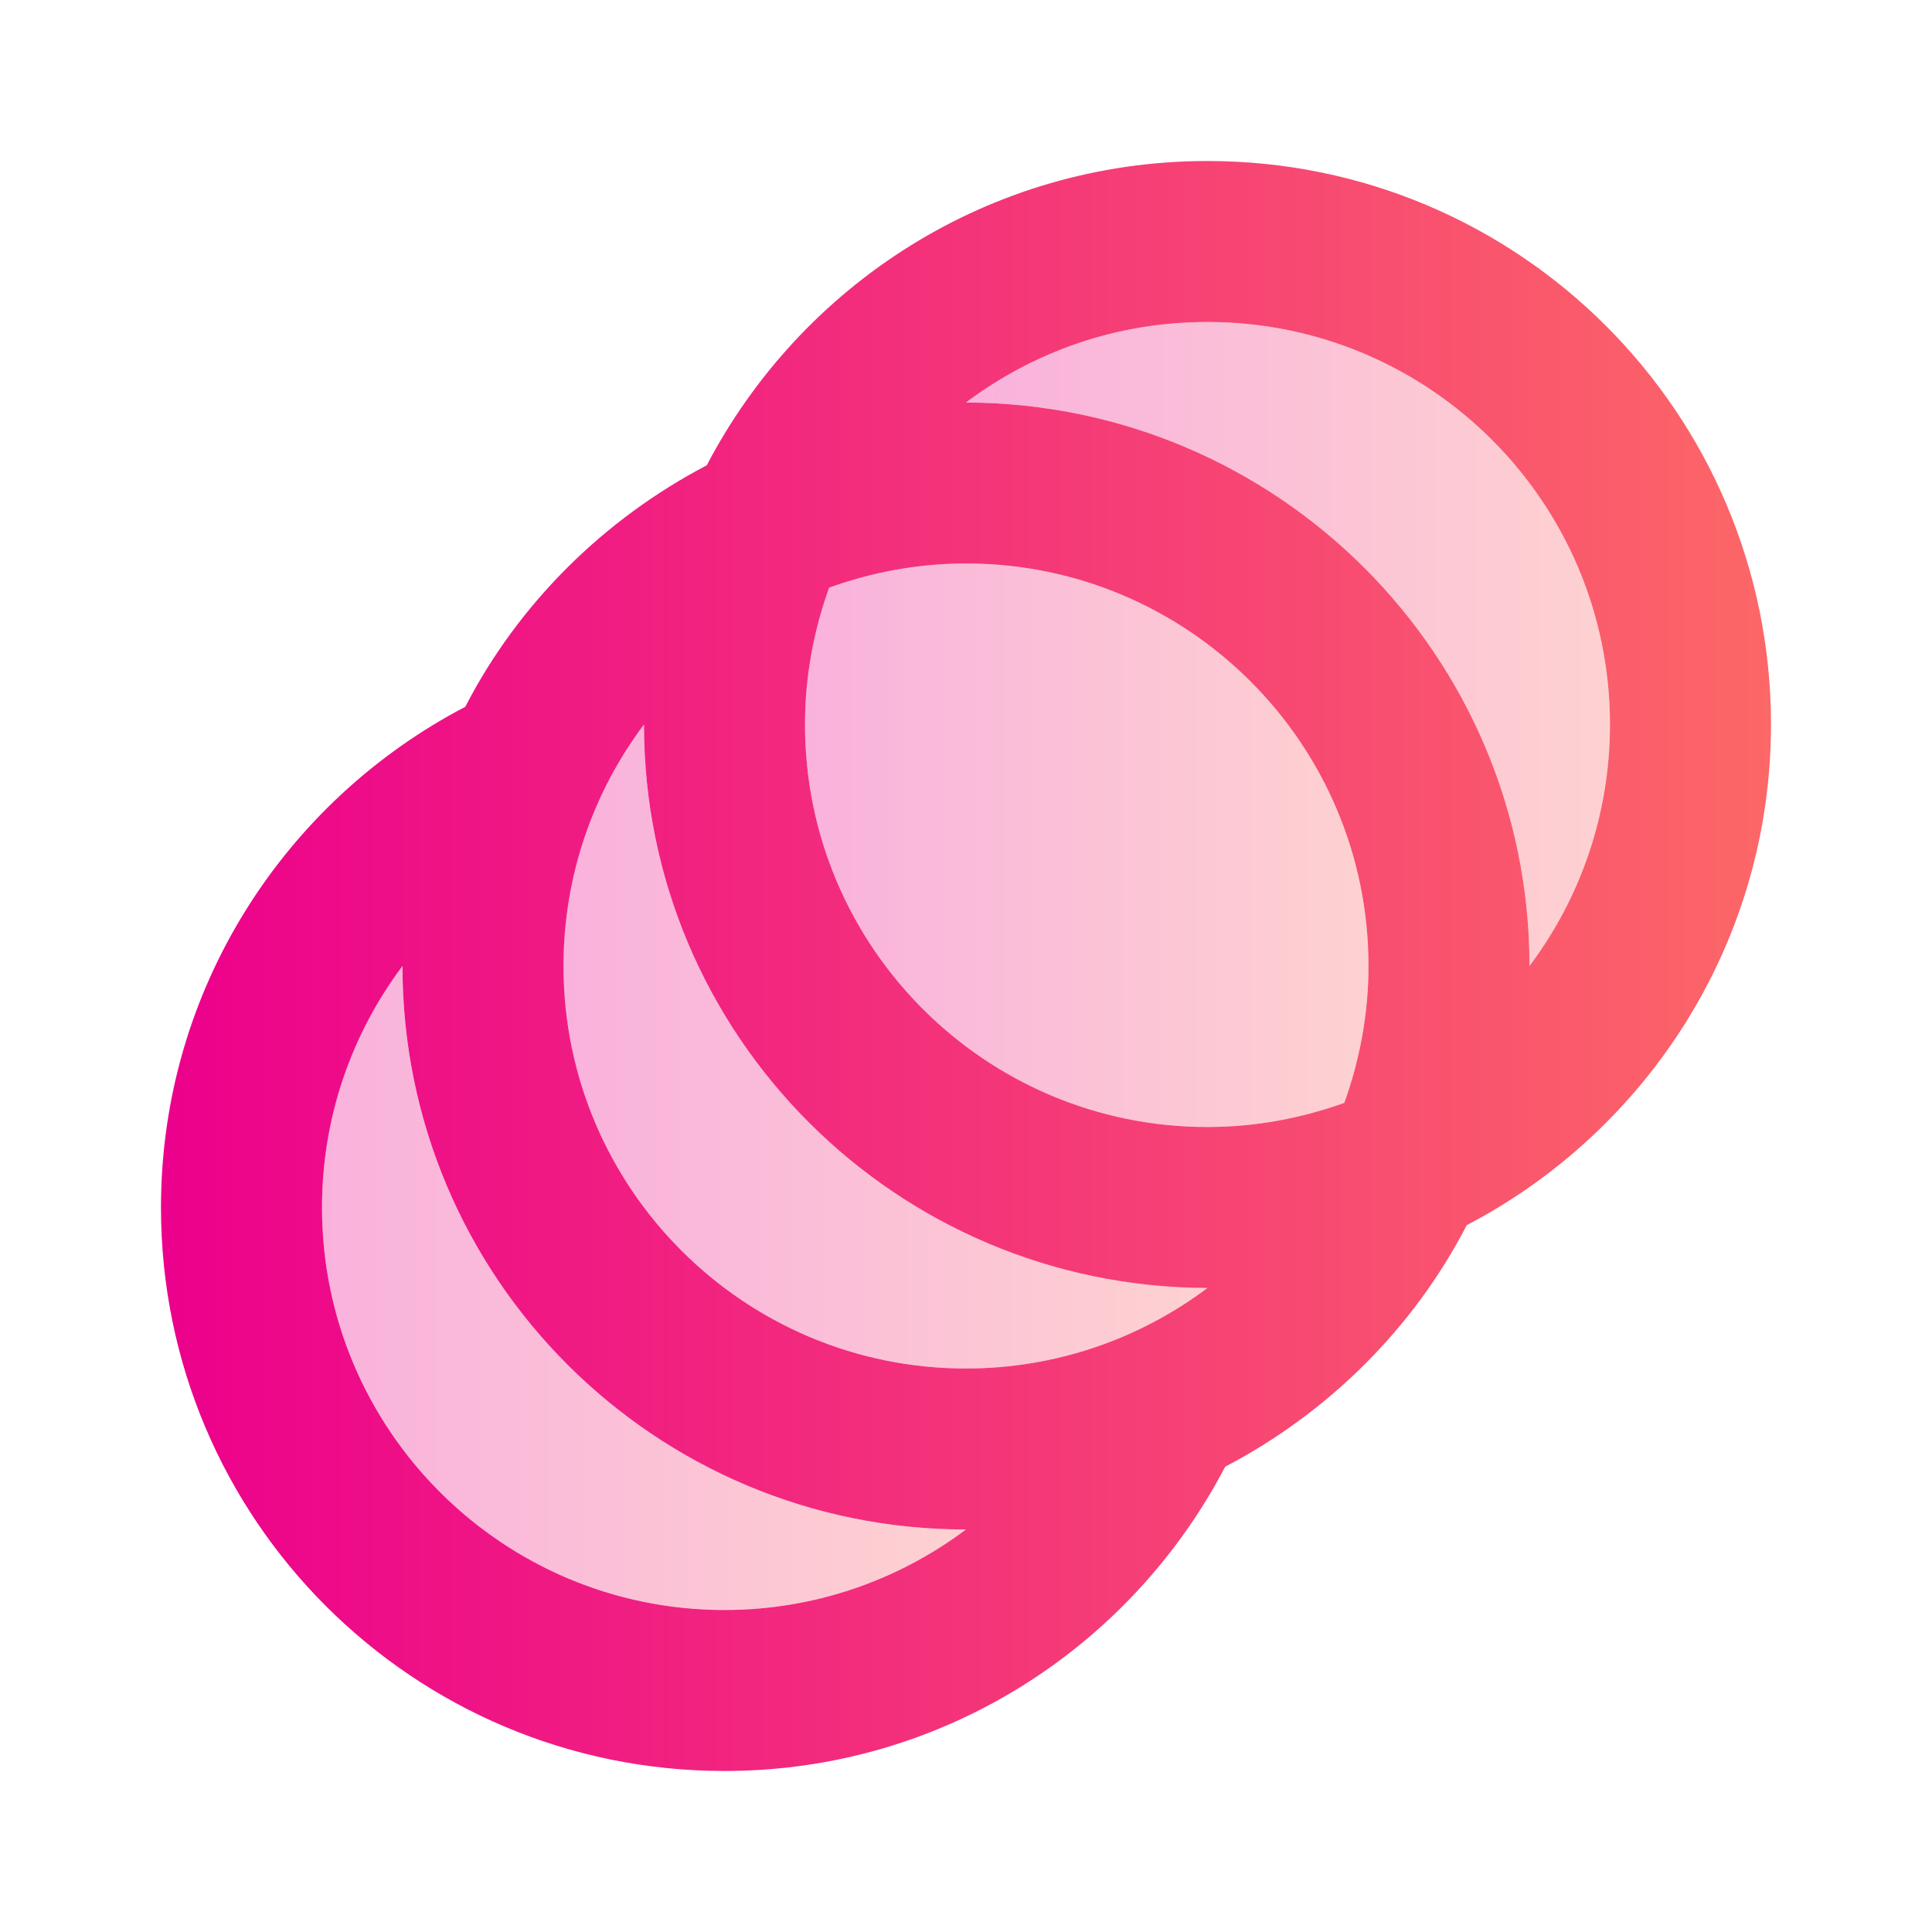
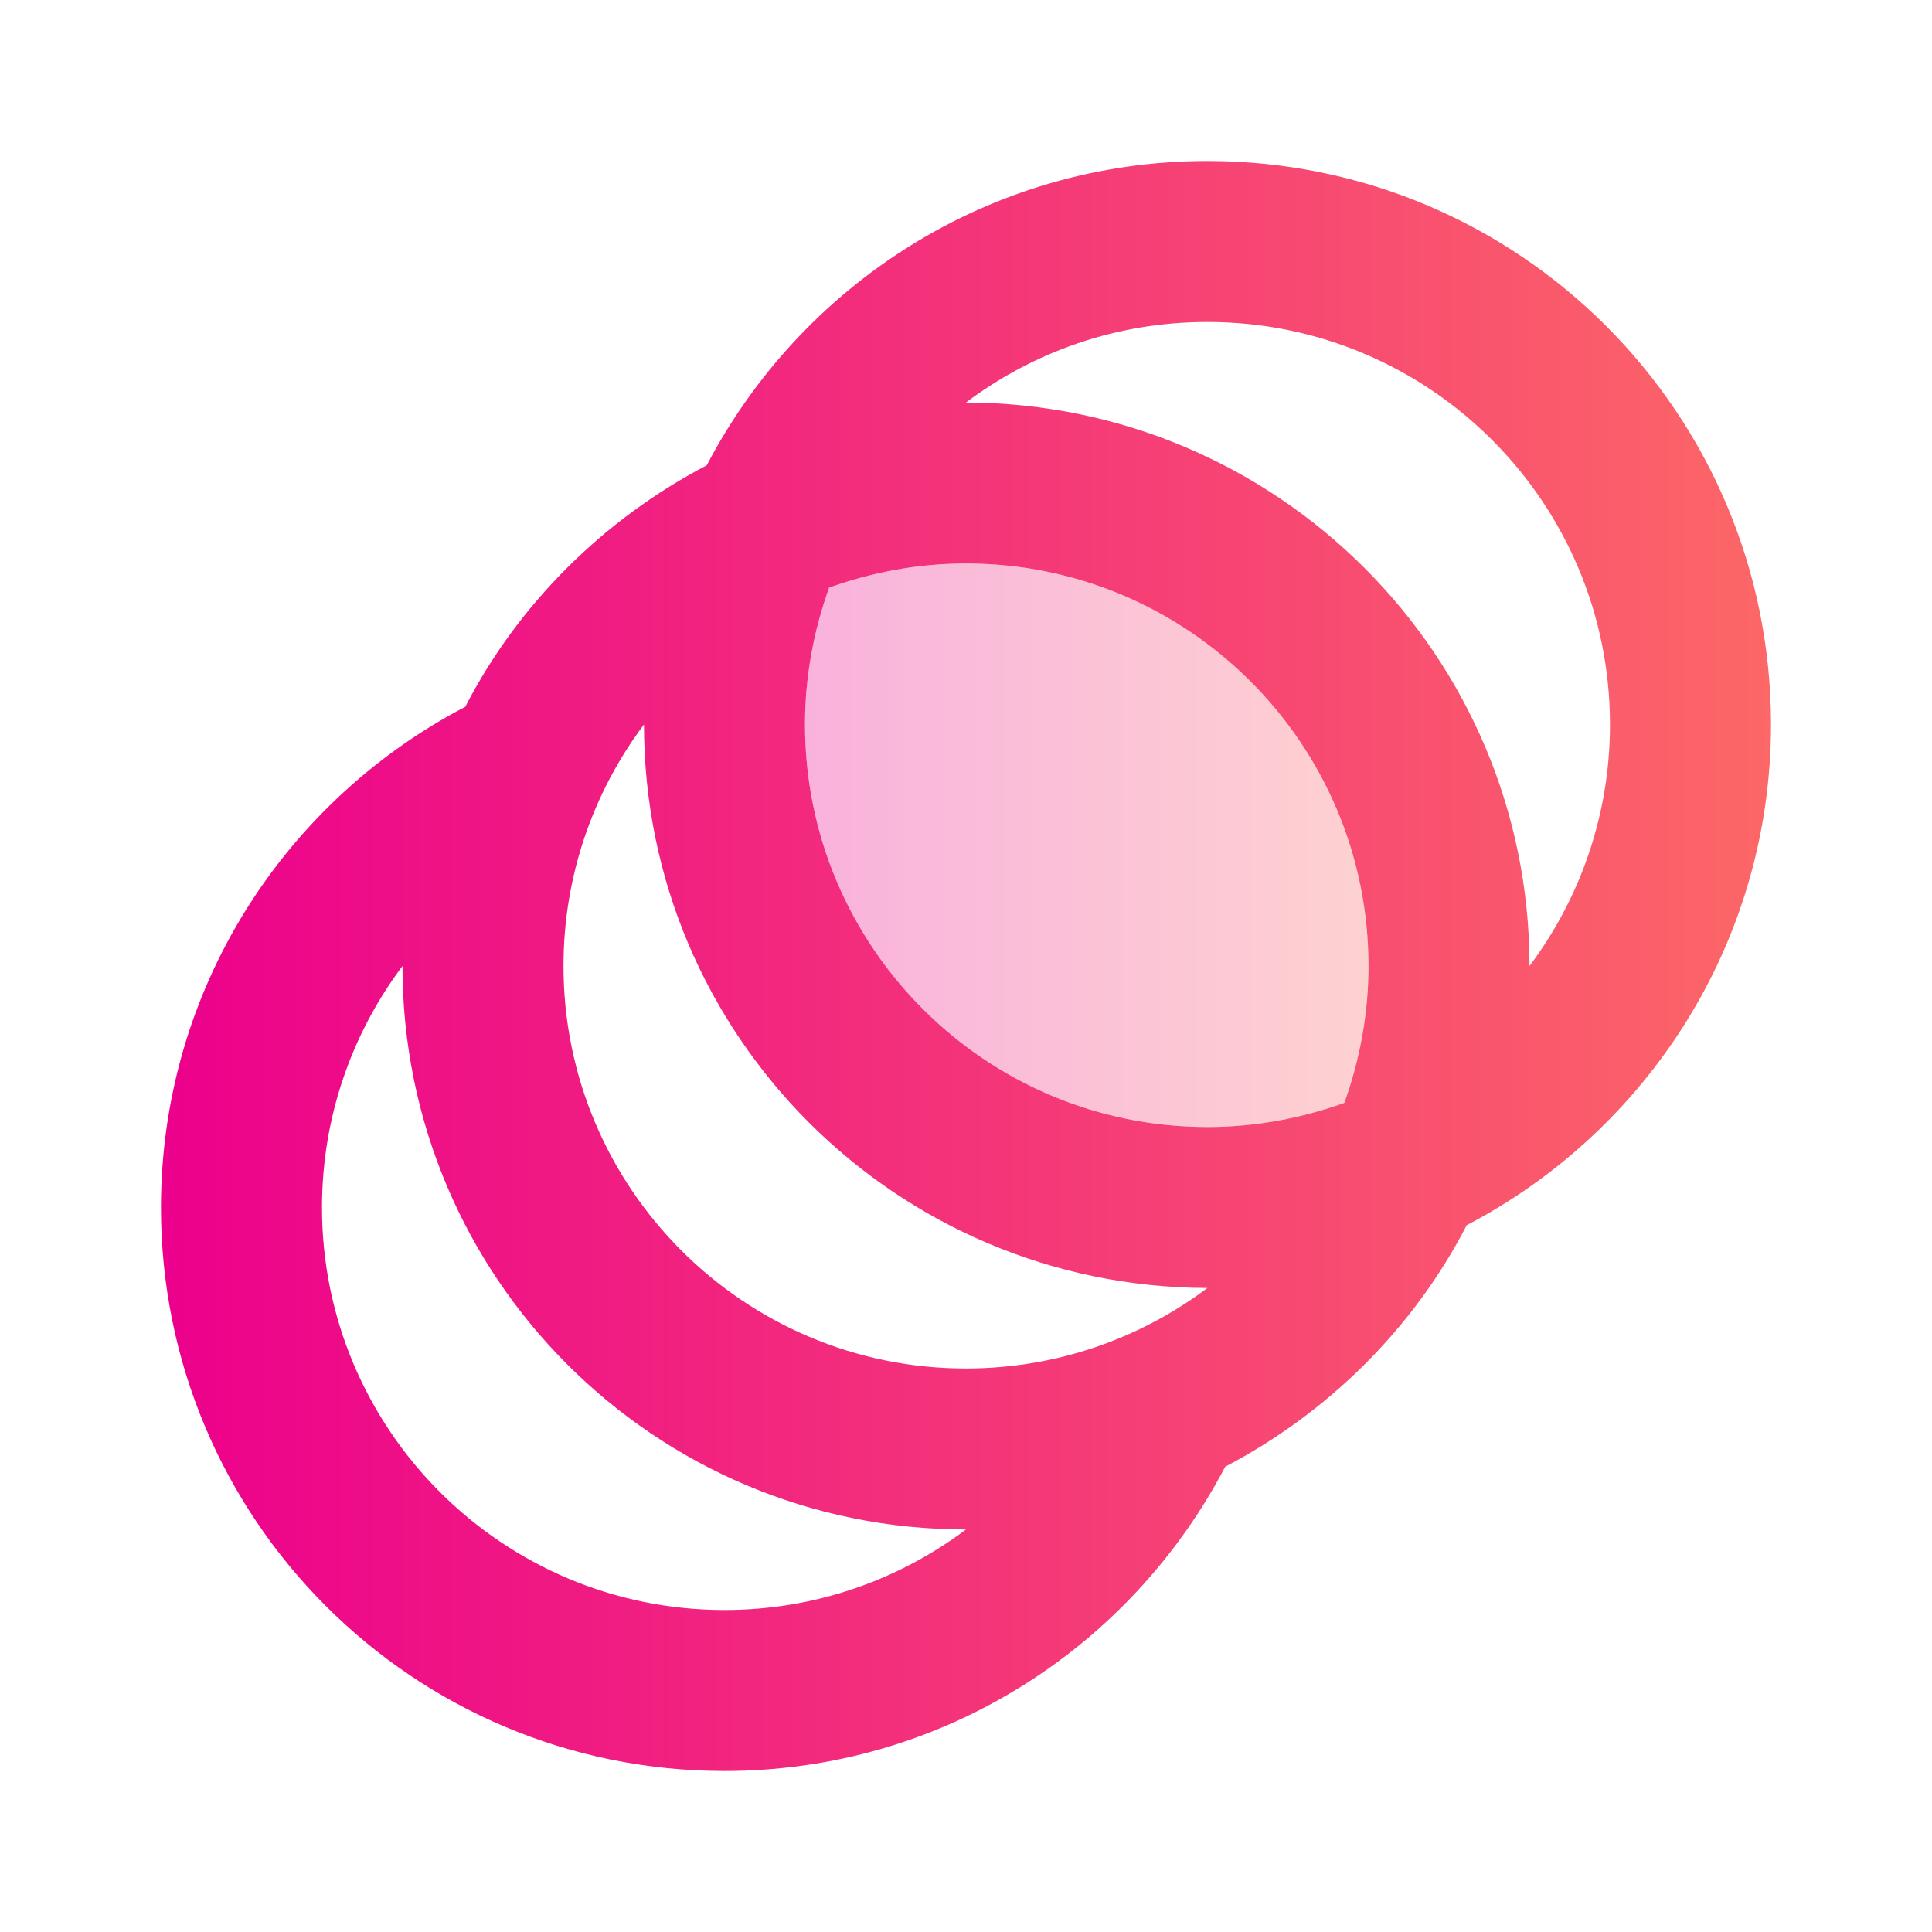
<svg xmlns="http://www.w3.org/2000/svg" width="56" height="56" viewBox="0 0 56 56" fill="none">
-   <path opacity="0.3" d="M11.665 28C10.195 29.96 9.332 32.387 9.332 35C9.332 41.44 14.559 46.667 20.999 46.667C23.612 46.667 26.039 45.803 27.999 44.333C18.969 44.333 11.665 37.03 11.665 28Z" fill="url(#paint0_linear)" />
-   <path opacity="0.3" d="M35 9.334C32.363 9.334 29.96 10.197 28 11.667C37.03 11.69 44.333 18.994 44.333 28C45.803 26.04 46.667 23.613 46.667 21C46.667 14.56 41.44 9.334 35 9.334Z" fill="url(#paint1_linear)" />
  <path opacity="0.3" d="M27.999 16.334C26.599 16.334 25.269 16.59 24.032 17.034C23.589 18.27 23.332 19.6 23.332 21C23.332 27.44 28.559 32.667 34.999 32.667C36.399 32.667 37.729 32.41 38.965 31.967C39.409 30.73 39.665 29.4 39.665 28C39.665 21.56 34.439 16.334 27.999 16.334Z" fill="url(#paint2_linear)" />
-   <path opacity="0.3" d="M18.665 21C17.195 22.96 16.332 25.387 16.332 28C16.332 34.44 21.559 39.667 27.999 39.667C30.612 39.667 33.039 38.803 34.999 37.333C25.969 37.31 18.665 30.007 18.665 21Z" fill="url(#paint3_linear)" />
  <path d="M34.999 4.667C28.676 4.667 23.216 8.26 20.486 13.487C17.499 15.05 15.026 17.5 13.486 20.487C8.259 23.217 4.666 28.677 4.666 35C4.666 44.03 11.969 51.333 20.999 51.333C27.323 51.333 32.783 47.74 35.513 42.513C38.499 40.95 40.973 38.5 42.513 35.513C47.739 32.783 51.333 27.323 51.333 21C51.333 11.97 44.029 4.667 34.999 4.667ZM20.999 46.667C14.559 46.667 9.333 41.44 9.333 35C9.333 32.387 10.196 29.96 11.666 28C11.666 37.03 18.969 44.333 27.999 44.333C26.039 45.803 23.613 46.667 20.999 46.667ZM27.999 39.667C21.559 39.667 16.333 34.44 16.333 28C16.333 25.387 17.196 22.96 18.666 21C18.666 30.007 25.969 37.31 34.999 37.333C33.039 38.803 30.613 39.667 27.999 39.667ZM38.966 31.967C37.729 32.41 36.399 32.667 34.999 32.667C28.559 32.667 23.333 27.44 23.333 21C23.333 19.6 23.589 18.27 24.033 17.033C25.269 16.59 26.599 16.333 27.999 16.333C34.439 16.333 39.666 21.56 39.666 28C39.666 29.4 39.409 30.73 38.966 31.967ZM44.333 28C44.333 18.993 37.029 11.69 27.999 11.667C29.959 10.197 32.363 9.333 34.999 9.333C41.439 9.333 46.666 14.56 46.666 21C46.666 23.613 45.803 26.04 44.333 28Z" fill="url(#paint4_linear)" />
  <defs>
    <linearGradient id="paint0_linear" x1="9.332" y1="37.333" x2="27.999" y2="37.333" gradientUnits="userSpaceOnUse">
      <stop stop-color="#EC008C" />
      <stop offset="1" stop-color="#FC6767" />
    </linearGradient>
    <linearGradient id="paint1_linear" x1="28" y1="18.667" x2="46.667" y2="18.667" gradientUnits="userSpaceOnUse">
      <stop stop-color="#EC008C" />
      <stop offset="1" stop-color="#FC6767" />
    </linearGradient>
    <linearGradient id="paint2_linear" x1="23.332" y1="24.5" x2="39.665" y2="24.5" gradientUnits="userSpaceOnUse">
      <stop stop-color="#EC008C" />
      <stop offset="1" stop-color="#FC6767" />
    </linearGradient>
    <linearGradient id="paint3_linear" x1="16.332" y1="30.333" x2="34.999" y2="30.333" gradientUnits="userSpaceOnUse">
      <stop stop-color="#EC008C" />
      <stop offset="1" stop-color="#FC6767" />
    </linearGradient>
    <linearGradient id="paint4_linear" x1="4.666" y1="28" x2="51.333" y2="28" gradientUnits="userSpaceOnUse">
      <stop stop-color="#EC008C" />
      <stop offset="1" stop-color="#FC6767" />
    </linearGradient>
  </defs>
</svg>